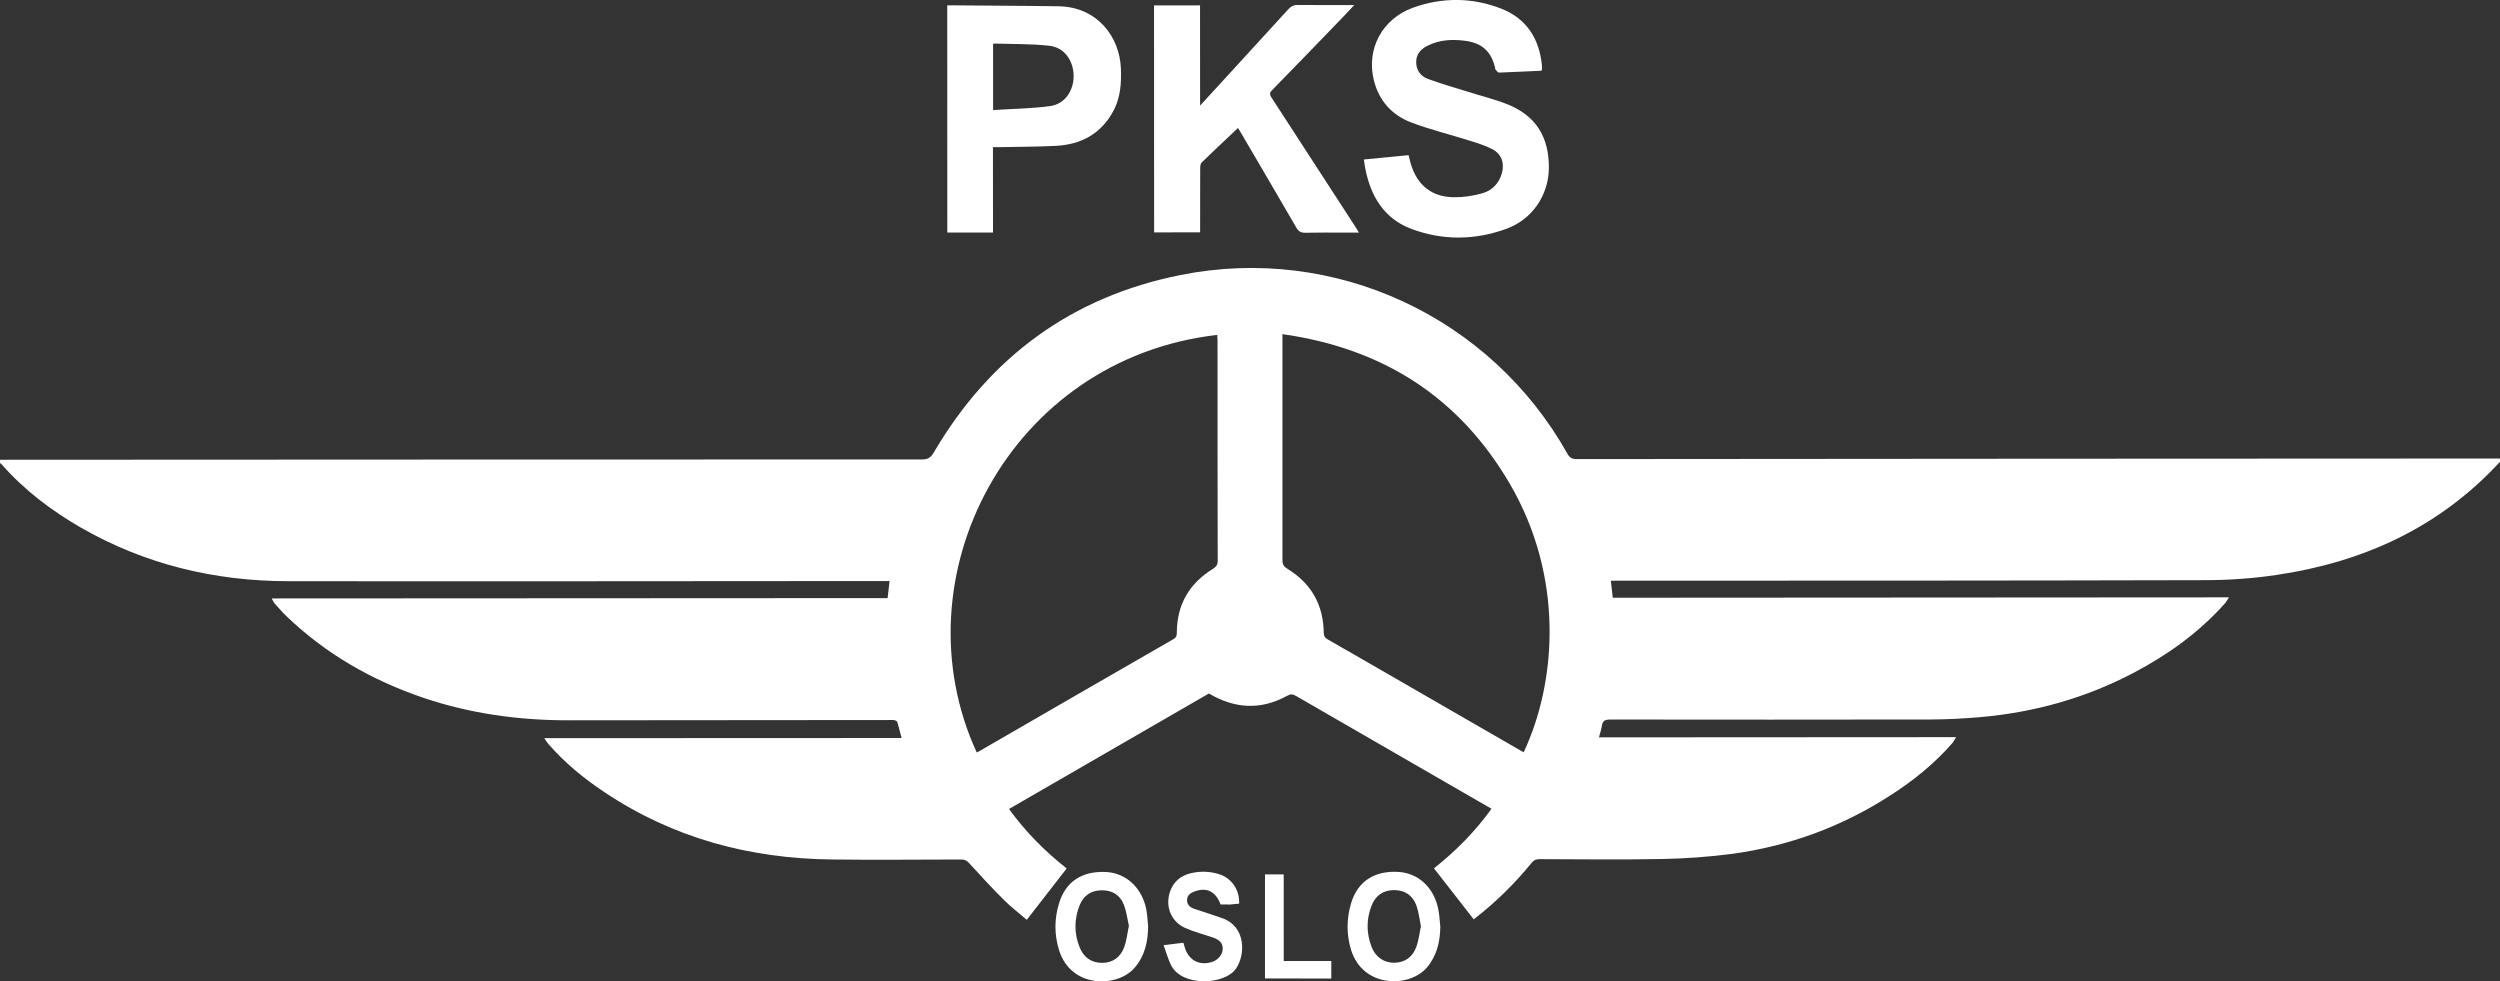
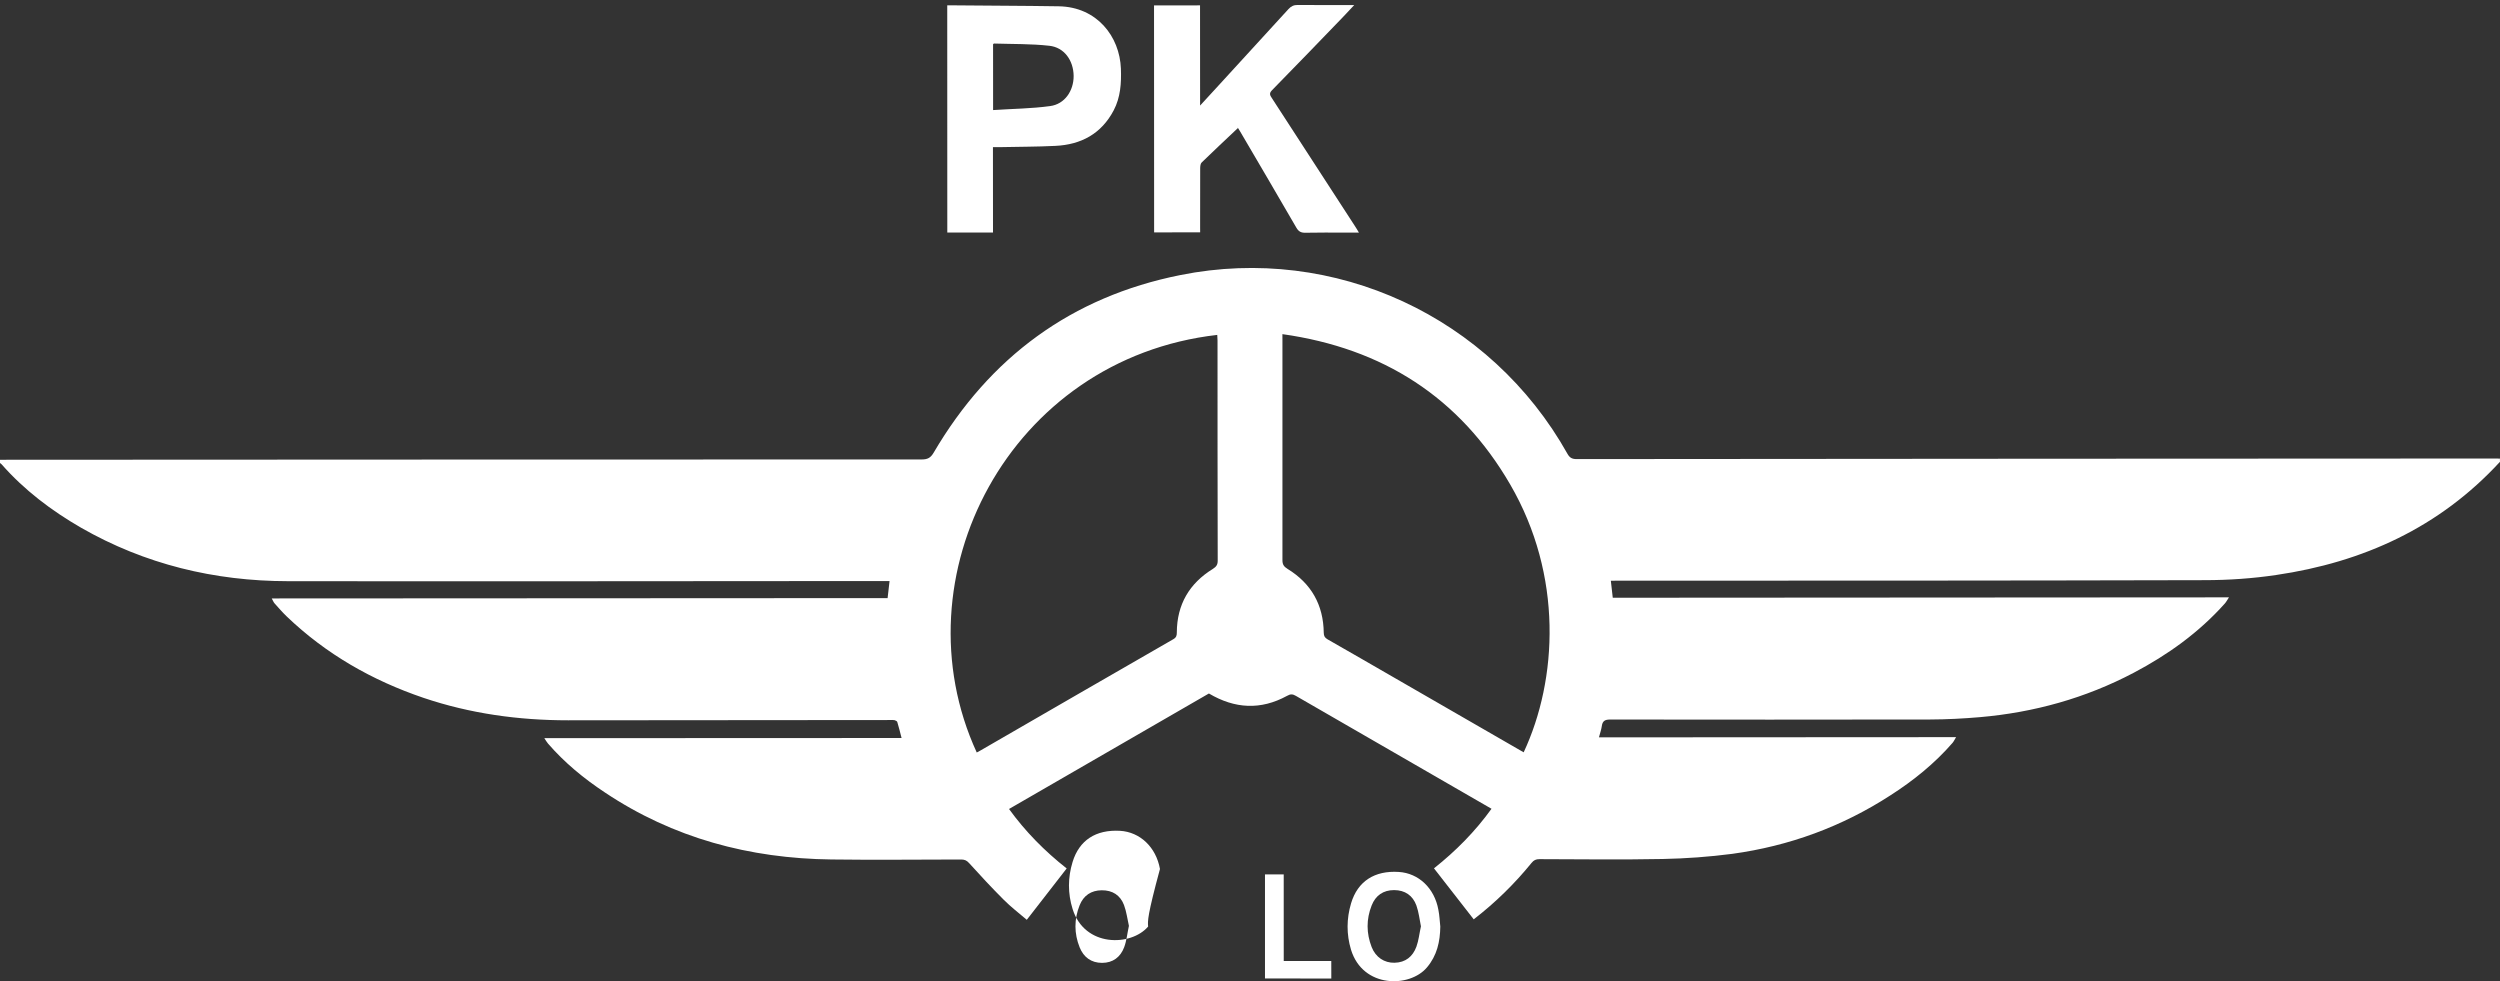
<svg xmlns="http://www.w3.org/2000/svg" version="1.1" id="Layer_1" x="0px" y="0px" width="83.033px" height="32.594px" viewBox="0 0 83.033 32.594" enable-background="new 0 0 83.033 32.594" xml:space="preserve">
  <rect x="0" y="0" width="83.033" height="32.594" fill="#333333" stroke="none" />
  <g>
    <path fill-rule="evenodd" clip-rule="evenodd" fill="#FFFFFF" d="M83.032,15.338c-2.008,2.182-4.545,3.336-7.437,3.76   c-0.781,0.116-1.573,0.17-2.361,0.171c-6.497,0.017-12.993,0.017-19.491,0.017c-0.075,0-0.152,0.001-0.242,0.002   c0.021,0.196,0.042,0.371,0.064,0.565c6.813-0.006,13.614-0.01,20.466-0.013c-0.06,0.092-0.091,0.153-0.136,0.203   c-0.861,0.965-1.893,1.705-3.033,2.305c-1.597,0.84-3.306,1.315-5.1,1.471c-0.548,0.047-1.1,0.076-1.651,0.078   c-3.542,0.005-7.088,0.007-10.632,0.001c-0.174,0-0.255,0.047-0.278,0.219c-0.016,0.119-0.06,0.237-0.095,0.373   c3.949-0.002,7.883-0.003,11.862-0.007c-0.053,0.087-0.078,0.145-0.12,0.193c-0.596,0.685-1.299,1.252-2.061,1.74   c-1.605,1.04-3.362,1.683-5.254,1.943c-0.761,0.099-1.536,0.156-2.307,0.171c-1.365,0.027-2.73,0.009-4.095,0.005   c-0.116-0.001-0.189,0.033-0.264,0.126c-0.562,0.691-1.198,1.315-1.92,1.873c-0.442-0.564-0.879-1.127-1.32-1.694   c0.731-0.579,1.369-1.226,1.911-1.978c-0.657-0.379-1.304-0.756-1.953-1.127c-1.515-0.875-3.031-1.747-4.543-2.622   c-0.107-0.064-0.183-0.067-0.296-0.001c-0.873,0.477-1.733,0.431-2.594-0.079c-2.203,1.274-4.417,2.551-6.639,3.836   c0.543,0.75,1.181,1.397,1.915,1.975c-0.441,0.566-0.874,1.127-1.325,1.706c-0.262-0.225-0.528-0.427-0.762-0.662   c-0.397-0.396-0.779-0.808-1.155-1.223c-0.082-0.092-0.155-0.118-0.267-0.118c-1.438,0.001-2.872,0.019-4.307-0.001   c-2.716-0.033-5.25-0.707-7.527-2.229c-0.695-0.46-1.337-0.988-1.886-1.623c-0.038-0.044-0.067-0.096-0.12-0.177   c3.973-0.001,7.905-0.003,11.865-0.005c-0.049-0.193-0.092-0.365-0.143-0.534c-0.009-0.025-0.056-0.05-0.091-0.059   c-0.051-0.01-0.104-0.005-0.157-0.004c-3.561,0.002-7.125,0.004-10.687,0.009c-1.637,0-3.242-0.22-4.798-0.745   c-1.708-0.58-3.239-1.453-4.546-2.705c-0.143-0.138-0.273-0.288-0.405-0.436C9.084,20,9.068,19.951,9.025,19.876   c6.842-0.004,13.645-0.007,20.455-0.011c0.023-0.191,0.043-0.365,0.065-0.567c-0.092-0.002-0.171,0-0.249,0   c-6.58,0.003-13.16,0.014-19.738,0.005c-2.435-0.004-4.741-0.558-6.868-1.777c-0.985-0.569-1.883-1.248-2.638-2.106   c-0.013-0.015-0.036-0.028-0.052-0.042C0,15.344,0,15.306,0,15.272c0.083,0,0.165-0.002,0.246-0.002   c10.122-0.005,20.247-0.01,30.373-0.01c0.188-0.002,0.288-0.051,0.39-0.224c1.861-3.174,4.581-5.178,8.193-5.9   c5.125-1.03,10.31,1.385,12.861,5.941c0.073,0.128,0.152,0.17,0.3,0.171c10.142-0.009,20.281-0.016,30.422-0.019   c0.083-0.002,0.164,0.002,0.246,0.002C83.034,15.266,83.034,15.3,83.032,15.338z M50.606,24.987   c1.131-2.421,1.309-5.876-0.449-8.899c-1.683-2.896-4.229-4.519-7.564-4.99c0.001,0.095,0.001,0.156,0.001,0.219   c0.002,2.429,0.003,4.862,0,7.291c0,0.142,0.049,0.212,0.168,0.286c0.791,0.485,1.192,1.197,1.204,2.123   c0.002,0.111,0.036,0.164,0.126,0.217c0.737,0.418,1.47,0.846,2.205,1.268C47.731,23.328,49.162,24.153,50.606,24.987z    M32.441,24.993c0.045-0.026,0.092-0.049,0.136-0.074c2.132-1.233,4.263-2.464,6.396-3.691c0.102-0.06,0.113-0.127,0.113-0.226   c0.005-0.925,0.417-1.626,1.197-2.107c0.114-0.073,0.162-0.139,0.161-0.276c-0.006-2.436-0.006-4.873-0.006-7.31   c-0.002-0.062-0.005-0.124-0.009-0.186C33.525,11.911,29.763,19.168,32.441,24.993z" />
    <path fill-rule="evenodd" clip-rule="evenodd" fill="#FFFFFF" d="M41.119,4.249c-0.403,0.382-0.809,0.759-1.207,1.147   c-0.041,0.037-0.049,0.126-0.05,0.192C39.86,6.232,39.86,6.877,39.86,7.521c0.001,0.062,0,0.128,0.001,0.196   c-0.517,0.002-1.017,0.002-1.529,0.001c-0.001-2.512-0.003-5.018-0.003-7.538c0.508-0.002,1.008-0.002,1.528-0.002   c0,1.098,0.003,2.186,0.002,3.328c0.244-0.266,0.458-0.497,0.668-0.727c0.755-0.824,1.512-1.648,2.265-2.475   c0.089-0.097,0.18-0.142,0.316-0.139c0.609,0.006,1.216,0.003,1.87,0.003c-0.146,0.155-0.265,0.286-0.388,0.413   c-0.781,0.809-1.561,1.619-2.346,2.419c-0.1,0.104-0.062,0.166-0.003,0.256c0.925,1.421,1.847,2.846,2.771,4.269   c0.04,0.057,0.072,0.118,0.122,0.2c-0.175,0-0.324,0-0.475,0c-0.435,0.001-0.868-0.005-1.3,0.005   c-0.147,0.003-0.229-0.039-0.304-0.17c-0.618-1.069-1.244-2.132-1.868-3.197c-0.032-0.055-0.066-0.107-0.1-0.162   C41.097,4.22,41.108,4.233,41.119,4.249z" />
-     <path fill-rule="evenodd" clip-rule="evenodd" fill="#FFFFFF" d="M45.299,5.297c0.513-0.049,0.995-0.095,1.484-0.143   c0.027,0.104,0.048,0.197,0.073,0.285c0.211,0.711,0.696,1.106,1.438,1.112c0.316,0.003,0.642-0.045,0.947-0.134   c0.32-0.092,0.548-0.329,0.642-0.667c0.092-0.334-0.013-0.637-0.319-0.795c-0.24-0.124-0.506-0.208-0.768-0.288   c-0.64-0.202-1.296-0.361-1.922-0.599c-0.649-0.243-1.082-0.732-1.247-1.417c-0.249-1.024,0.279-2.021,1.295-2.392   c0.976-0.353,1.973-0.349,2.938,0.028c0.848,0.332,1.273,1.007,1.354,1.906c0.003,0.037,0,0.071,0,0.108   c0.002,0.009-0.006,0.019-0.017,0.048c-0.465,0.021-0.936,0.045-1.408,0.062c-0.039-0.002-0.084-0.057-0.115-0.095   c-0.017-0.021-0.013-0.056-0.02-0.083c-0.141-0.546-0.445-0.808-1.006-0.88c-0.424-0.053-0.842-0.032-1.233,0.166   c-0.222,0.109-0.381,0.276-0.379,0.544c0,0.273,0.149,0.468,0.386,0.557c0.439,0.161,0.887,0.29,1.334,0.428   c0.438,0.14,0.891,0.249,1.318,0.419c0.935,0.377,1.377,1.08,1.369,2.113c-0.007,0.893-0.544,1.704-1.407,2.018   c-1.038,0.38-2.105,0.395-3.146,0.01c-0.914-0.339-1.361-1.08-1.543-2.003C45.327,5.512,45.317,5.413,45.299,5.297z" />
    <path fill-rule="evenodd" clip-rule="evenodd" fill="#FFFFFF" d="M31.461,0.177c0.062,0.001,0.107-0.002,0.153,0   c1.183,0.013,2.365,0.013,3.547,0.032c1.272,0.019,2.028,1.002,2.068,2.071c0.017,0.48-0.012,0.951-0.239,1.384   c-0.409,0.778-1.083,1.141-1.938,1.181c-0.615,0.031-1.23,0.028-1.844,0.042c-0.068-0.001-0.138-0.002-0.229-0.001   c0,0.948,0.001,1.889,0.002,2.837c-0.516,0-1.011,0-1.518-0.001C31.465,5.213,31.462,2.705,31.461,0.177z M32.984,3.656   c0.641-0.044,1.273-0.047,1.894-0.133c0.485-0.064,0.784-0.507,0.781-1.003c-0.007-0.514-0.312-0.947-0.809-1   c-0.608-0.068-1.224-0.054-1.836-0.074c-0.013,0.002-0.021,0.014-0.031,0.025C32.984,2.18,32.985,2.89,32.984,3.656z" />
-     <path fill-rule="evenodd" clip-rule="evenodd" fill="#FFFFFF" d="M38.133,30.774c-0.006,0.504-0.108,0.972-0.449,1.369   c-0.567,0.662-2.114,0.696-2.51-0.588c-0.161-0.517-0.157-1.041,0.001-1.557c0.221-0.723,0.771-1.08,1.575-1.035   c0.665,0.039,1.197,0.542,1.327,1.268C38.108,30.408,38.116,30.591,38.133,30.774z M37.495,30.751   c-0.053-0.232-0.081-0.474-0.164-0.694c-0.125-0.326-0.383-0.491-0.739-0.488c-0.352,0.003-0.604,0.173-0.734,0.498   c-0.185,0.462-0.185,0.937,0.001,1.399c0.131,0.324,0.381,0.514,0.744,0.514s0.612-0.194,0.735-0.521   C37.42,31.239,37.441,30.994,37.495,30.751z" />
+     <path fill-rule="evenodd" clip-rule="evenodd" fill="#FFFFFF" d="M38.133,30.774c-0.567,0.662-2.114,0.696-2.51-0.588c-0.161-0.517-0.157-1.041,0.001-1.557c0.221-0.723,0.771-1.08,1.575-1.035   c0.665,0.039,1.197,0.542,1.327,1.268C38.108,30.408,38.116,30.591,38.133,30.774z M37.495,30.751   c-0.053-0.232-0.081-0.474-0.164-0.694c-0.125-0.326-0.383-0.491-0.739-0.488c-0.352,0.003-0.604,0.173-0.734,0.498   c-0.185,0.462-0.185,0.937,0.001,1.399c0.131,0.324,0.381,0.514,0.744,0.514s0.612-0.194,0.735-0.521   C37.42,31.239,37.441,30.994,37.495,30.751z" />
    <path fill-rule="evenodd" clip-rule="evenodd" fill="#FFFFFF" d="M47.837,30.774c-0.007,0.502-0.109,0.964-0.445,1.359   c-0.57,0.676-2.126,0.696-2.521-0.591c-0.153-0.51-0.15-1.031,0.003-1.542c0.219-0.731,0.78-1.092,1.585-1.04   c0.661,0.042,1.185,0.54,1.314,1.257C47.811,30.402,47.816,30.59,47.837,30.774z M47.194,30.767   c-0.047-0.231-0.072-0.471-0.151-0.693c-0.121-0.333-0.38-0.51-0.74-0.511c-0.361,0-0.617,0.18-0.746,0.51   c-0.181,0.458-0.178,0.923,0,1.382c0.134,0.341,0.422,0.529,0.76,0.521c0.365-0.008,0.606-0.205,0.727-0.535   C47.119,31.233,47.142,31.002,47.194,30.767z" />
-     <path fill-rule="evenodd" clip-rule="evenodd" fill="#FFFFFF" d="M38.647,31.392c0.254-0.031,0.453-0.052,0.656-0.08   c0.016,0.058,0.03,0.094,0.041,0.133c0.123,0.45,0.497,0.648,0.935,0.496c0.193-0.071,0.332-0.251,0.332-0.436   c0-0.173-0.1-0.29-0.322-0.366c-0.307-0.105-0.631-0.186-0.925-0.318c-0.468-0.209-0.666-0.709-0.51-1.19   c0.109-0.336,0.348-0.542,0.683-0.625c0.316-0.078,0.638-0.07,0.952,0.027c0.418,0.133,0.686,0.522,0.667,0.98   c-0.1,0.01-0.202,0.022-0.305,0.029c-0.105,0.002-0.209-0.001-0.312-0.003c-0.162-0.434-0.463-0.583-0.87-0.428   c-0.127,0.048-0.234,0.12-0.243,0.269c-0.008,0.149,0.082,0.243,0.212,0.296c0.191,0.067,0.389,0.124,0.581,0.191   c0.132,0.044,0.267,0.088,0.397,0.136c0.76,0.277,0.763,1.208,0.426,1.68c-0.383,0.534-1.798,0.597-2.151-0.134   C38.795,31.851,38.736,31.635,38.647,31.392z" />
    <path fill-rule="evenodd" clip-rule="evenodd" fill="#FFFFFF" d="M42.637,31.918c0.545,0,1.056-0.002,1.579,0   c0,0.195,0,0.382,0.001,0.582c-0.73,0-1.459,0-2.203-0.002c-0.001-1.143-0.002-2.291,0-3.457c0.199,0.002,0.398,0.002,0.622,0   C42.636,29.993,42.636,30.94,42.637,31.918z" />
  </g>
</svg>